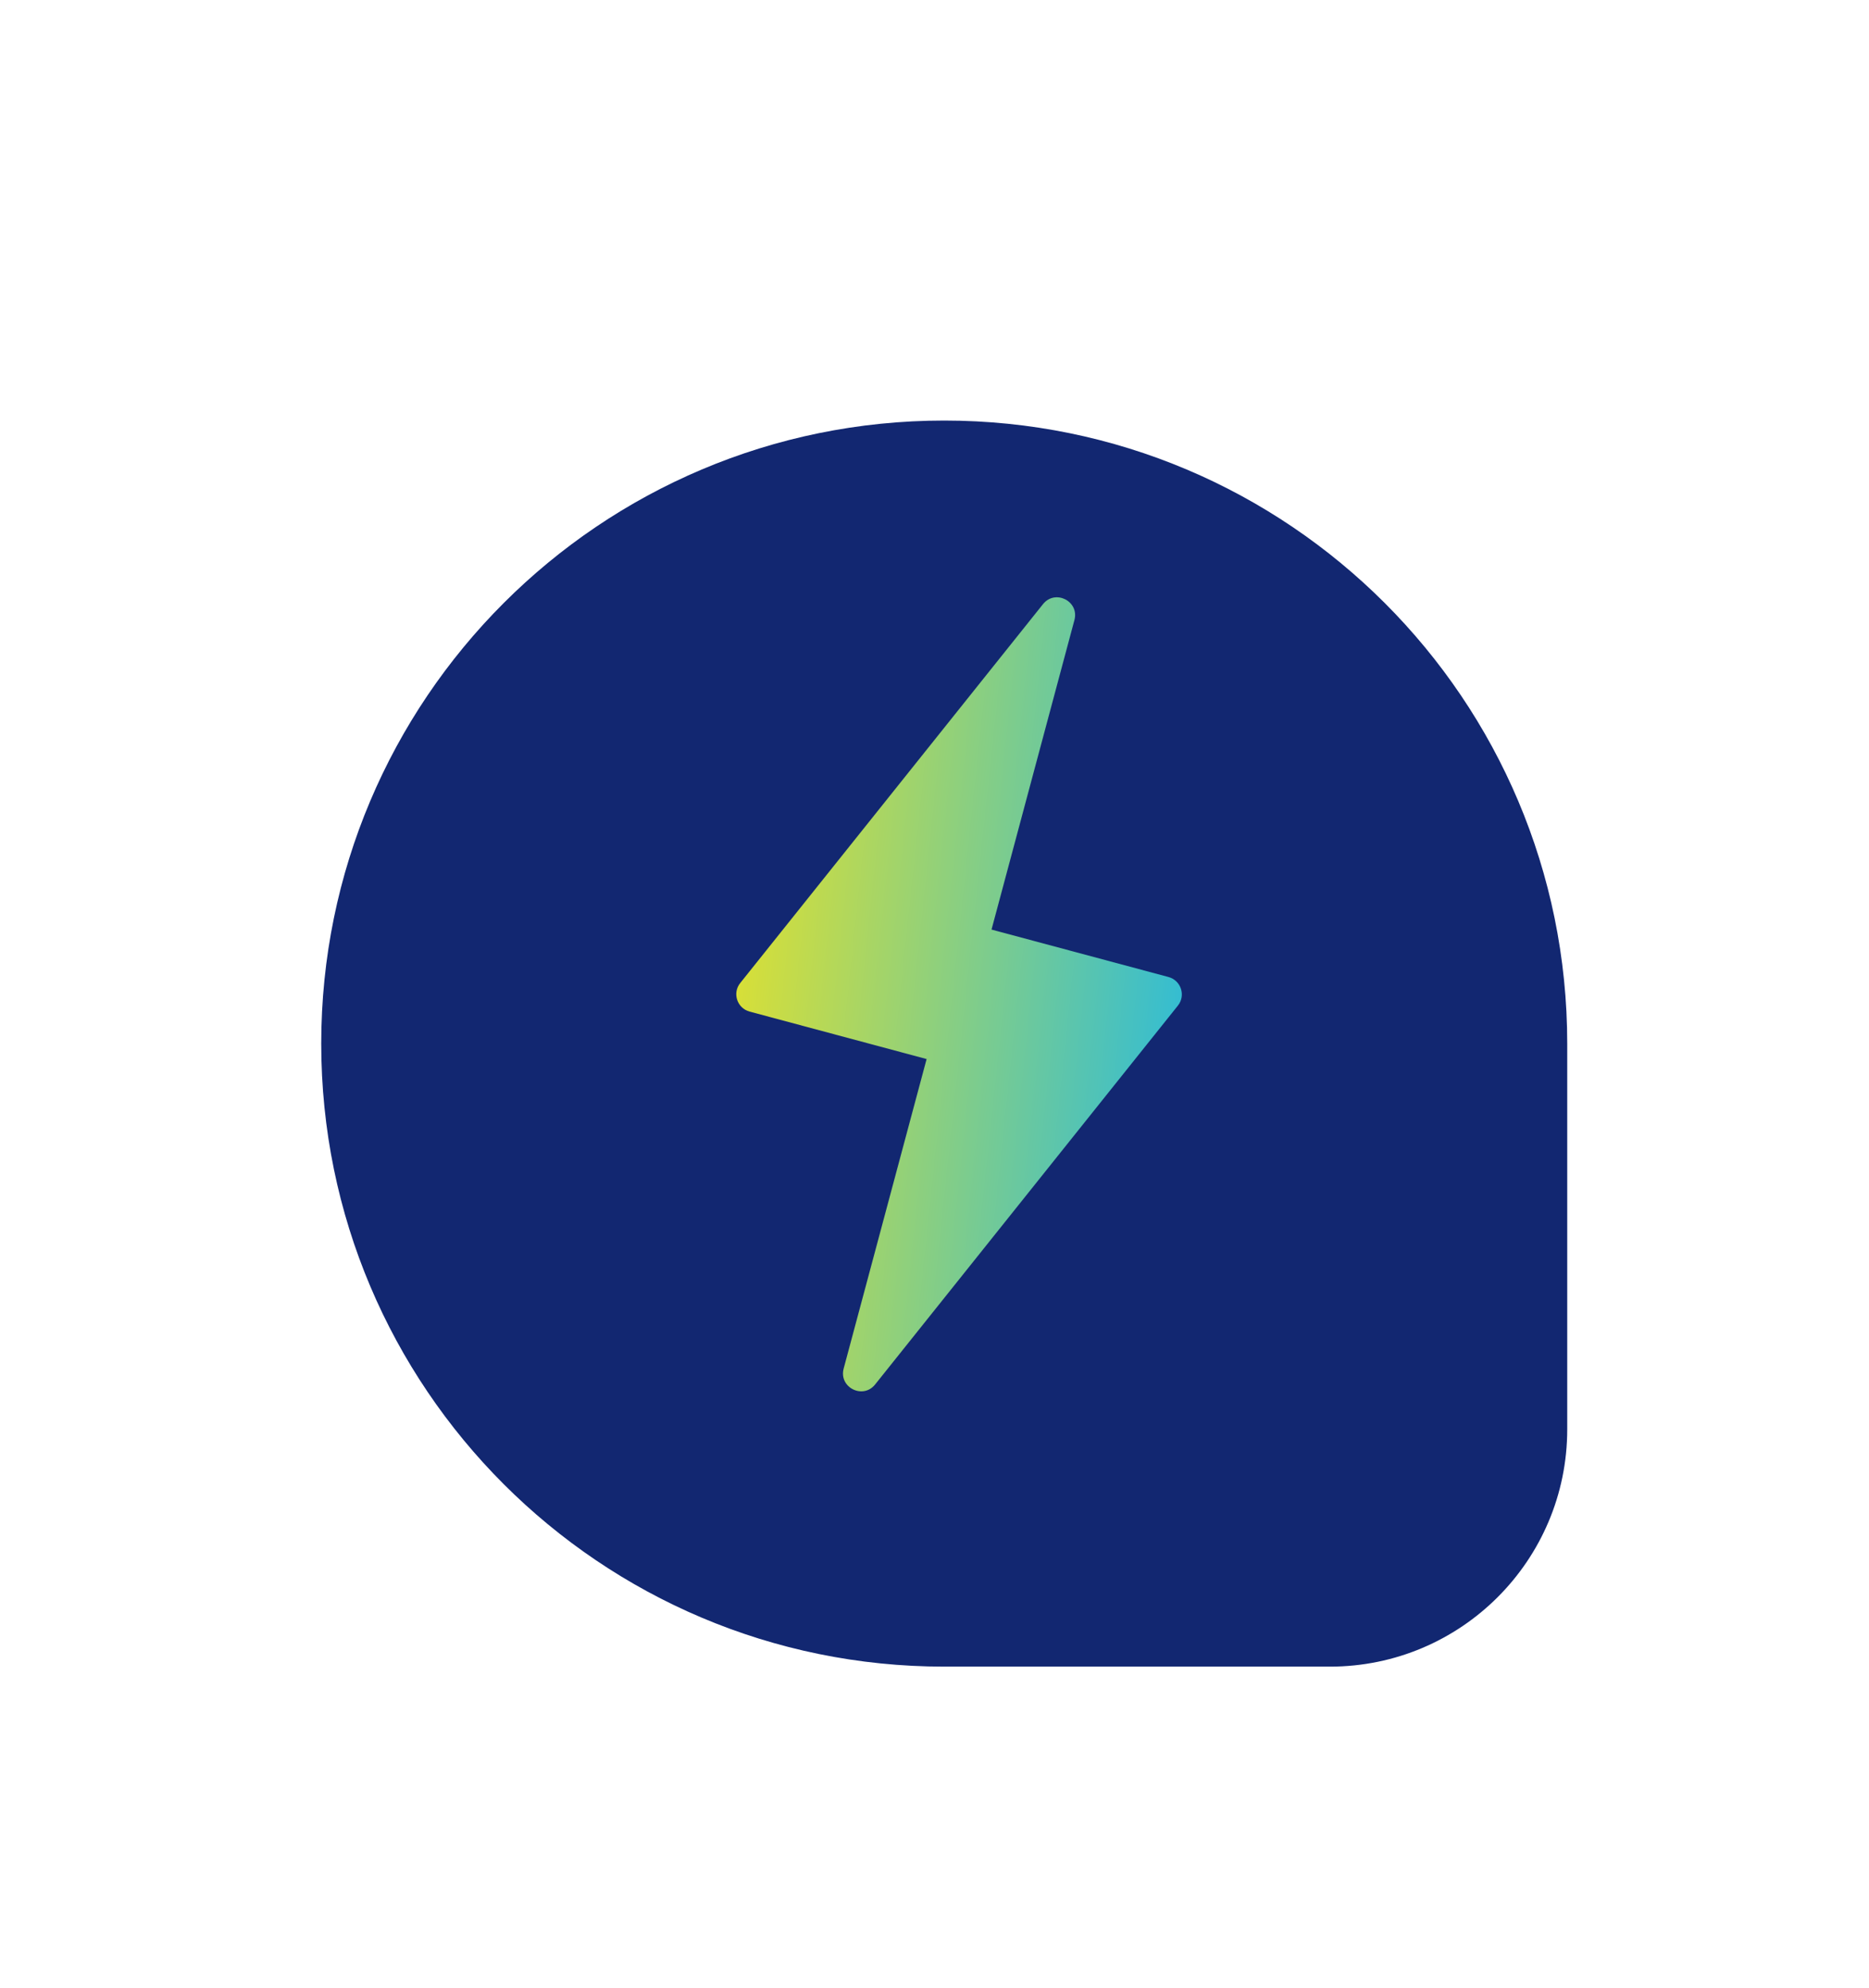
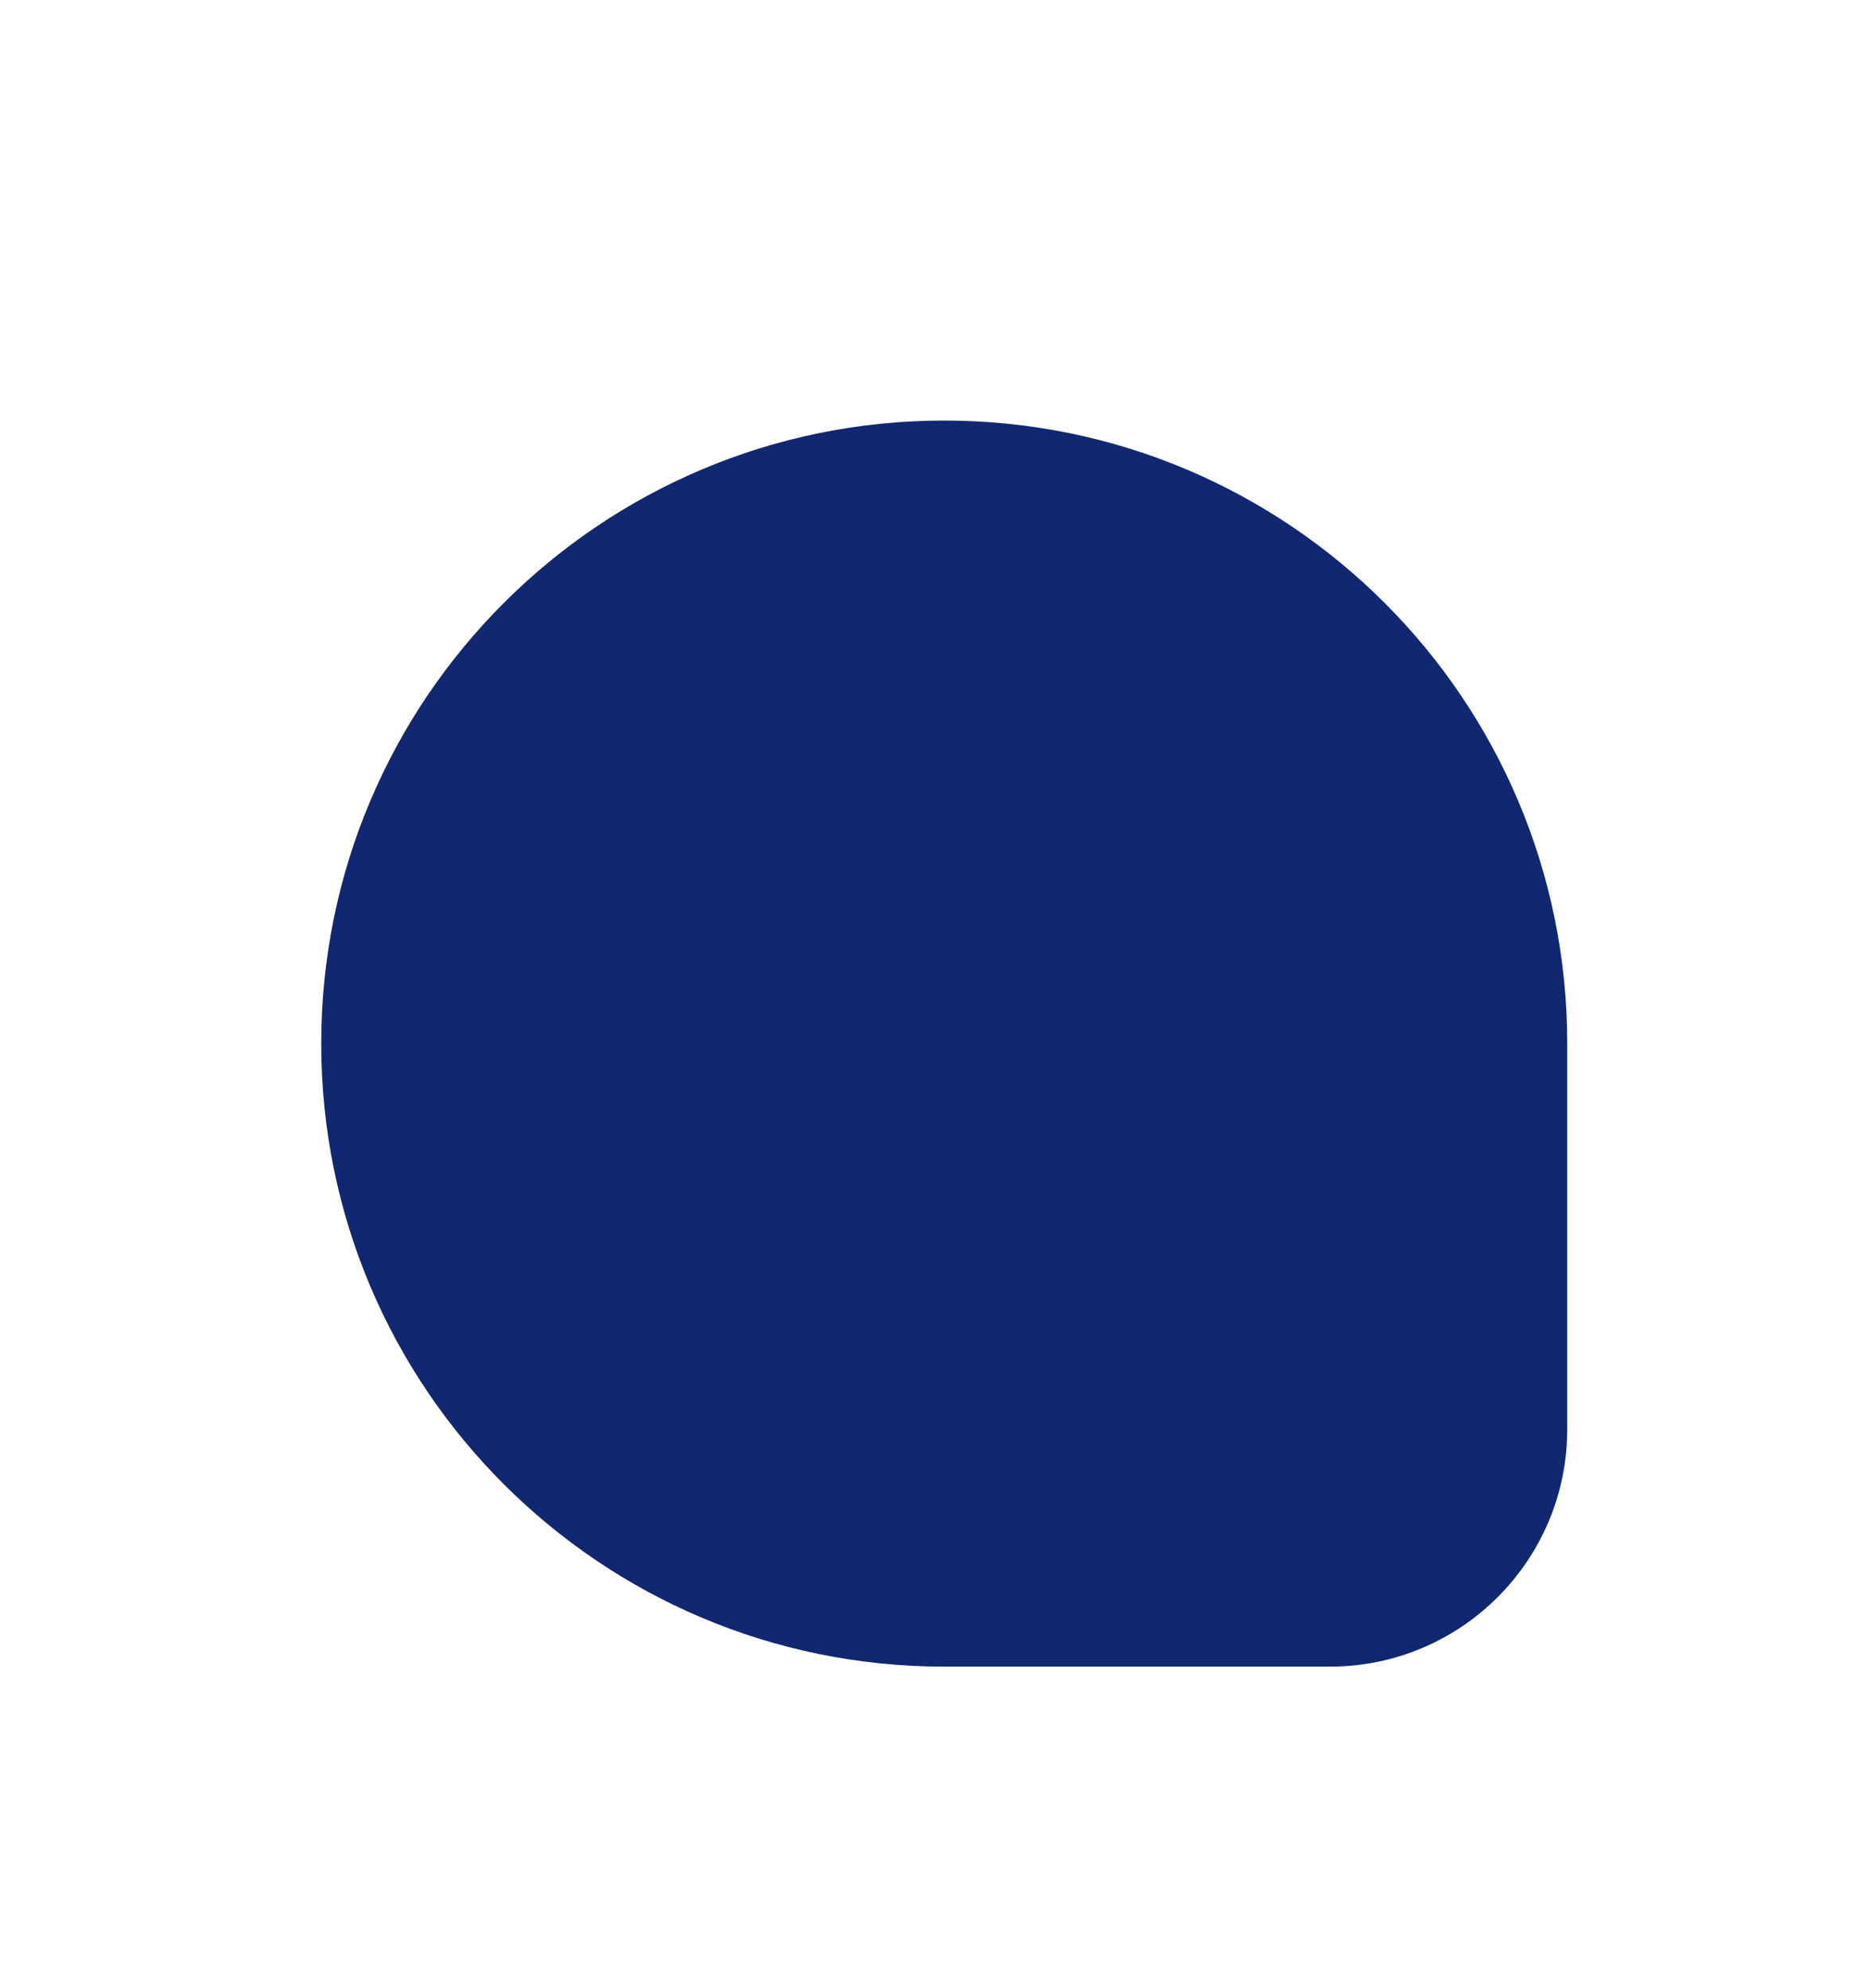
<svg xmlns="http://www.w3.org/2000/svg" fill="none" height="67" viewBox="0 0 63 67" width="63">
  <linearGradient id="a" gradientUnits="userSpaceOnUse" x1="39.837" x2="24.988" y1="33.514" y2="31.928">
    <stop offset="0" stop-color="#35bdd1" />
    <stop offset="1" stop-color="#d7df38" />
  </linearGradient>
  <filter id="b" color-interpolation-filters="sRGB" filterUnits="userSpaceOnUse" height="62" width="62" x=".828" y="4.175">
    <feFlood flood-opacity="0" result="BackgroundImageFix" />
    <feColorMatrix in="SourceAlpha" values="0 0 0 0 0 0 0 0 0 0 0 0 0 0 0 0 0 0 127 0" />
    <feOffset dy="2" />
    <feGaussianBlur stdDeviation="5" />
    <feColorMatrix values="0 0 0 0 0 0 0 0 0 0 0 0 0 0 0 0 0 0 0.4 0" />
    <feBlend in2="BackgroundImageFix" result="effect1_dropShadow" />
    <feBlend in="SourceGraphic" in2="effect1_dropShadow" result="shape" />
  </filter>
  <g filter="url(#b)">
    <path d="m10.828 33.175c0-11.598 9.402-21 21-21s21 9.402 21 21v13c0 4.419-3.582 8-8 8h-13c-11.598 0-21-9.402-21-21z" fill="#122771" />
  </g>
-   <path clip-rule="evenodd" d="m36.217 20.898c.17-.634-.649-1.048-1.06-.535l-10.205 12.77c-.274.34-.106.85.316.963l5.966 1.6-2.796 10.433c-.17.635.65 1.049 1.06.536l10.206-12.77c.273-.341.106-.85-.316-.964l-5.966-1.599z" fill="url(#a)" fill-rule="evenodd" />
</svg>